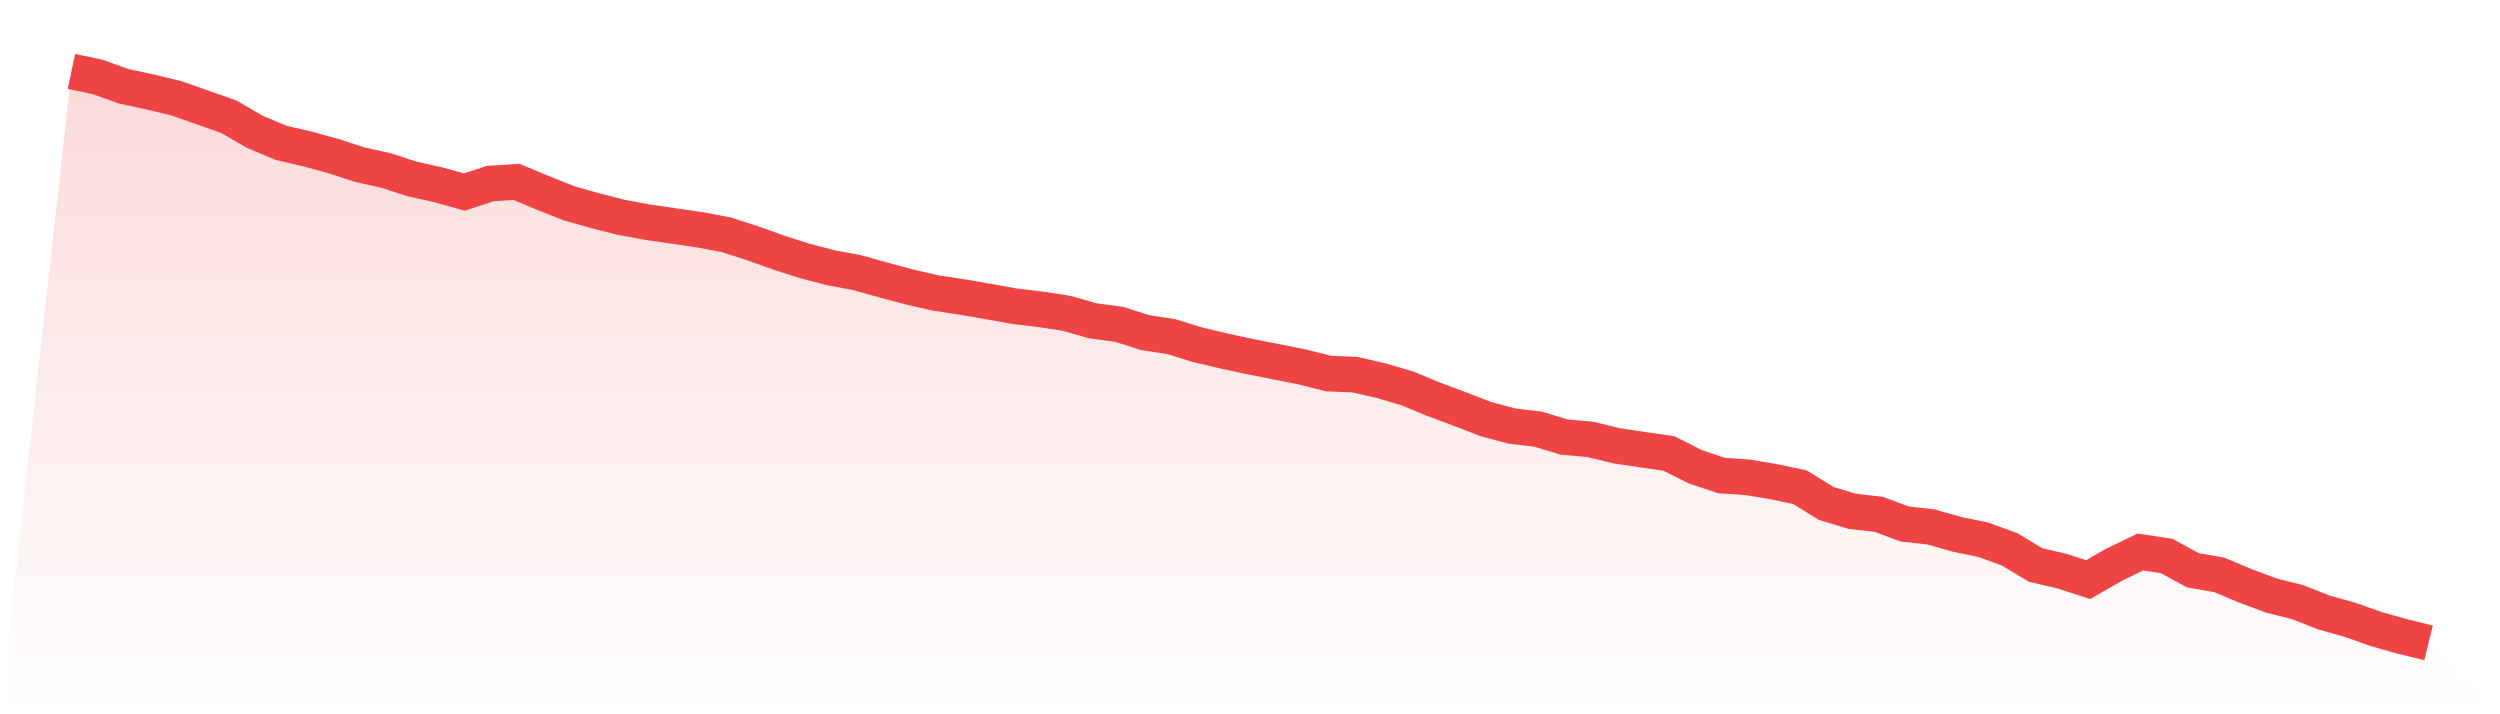
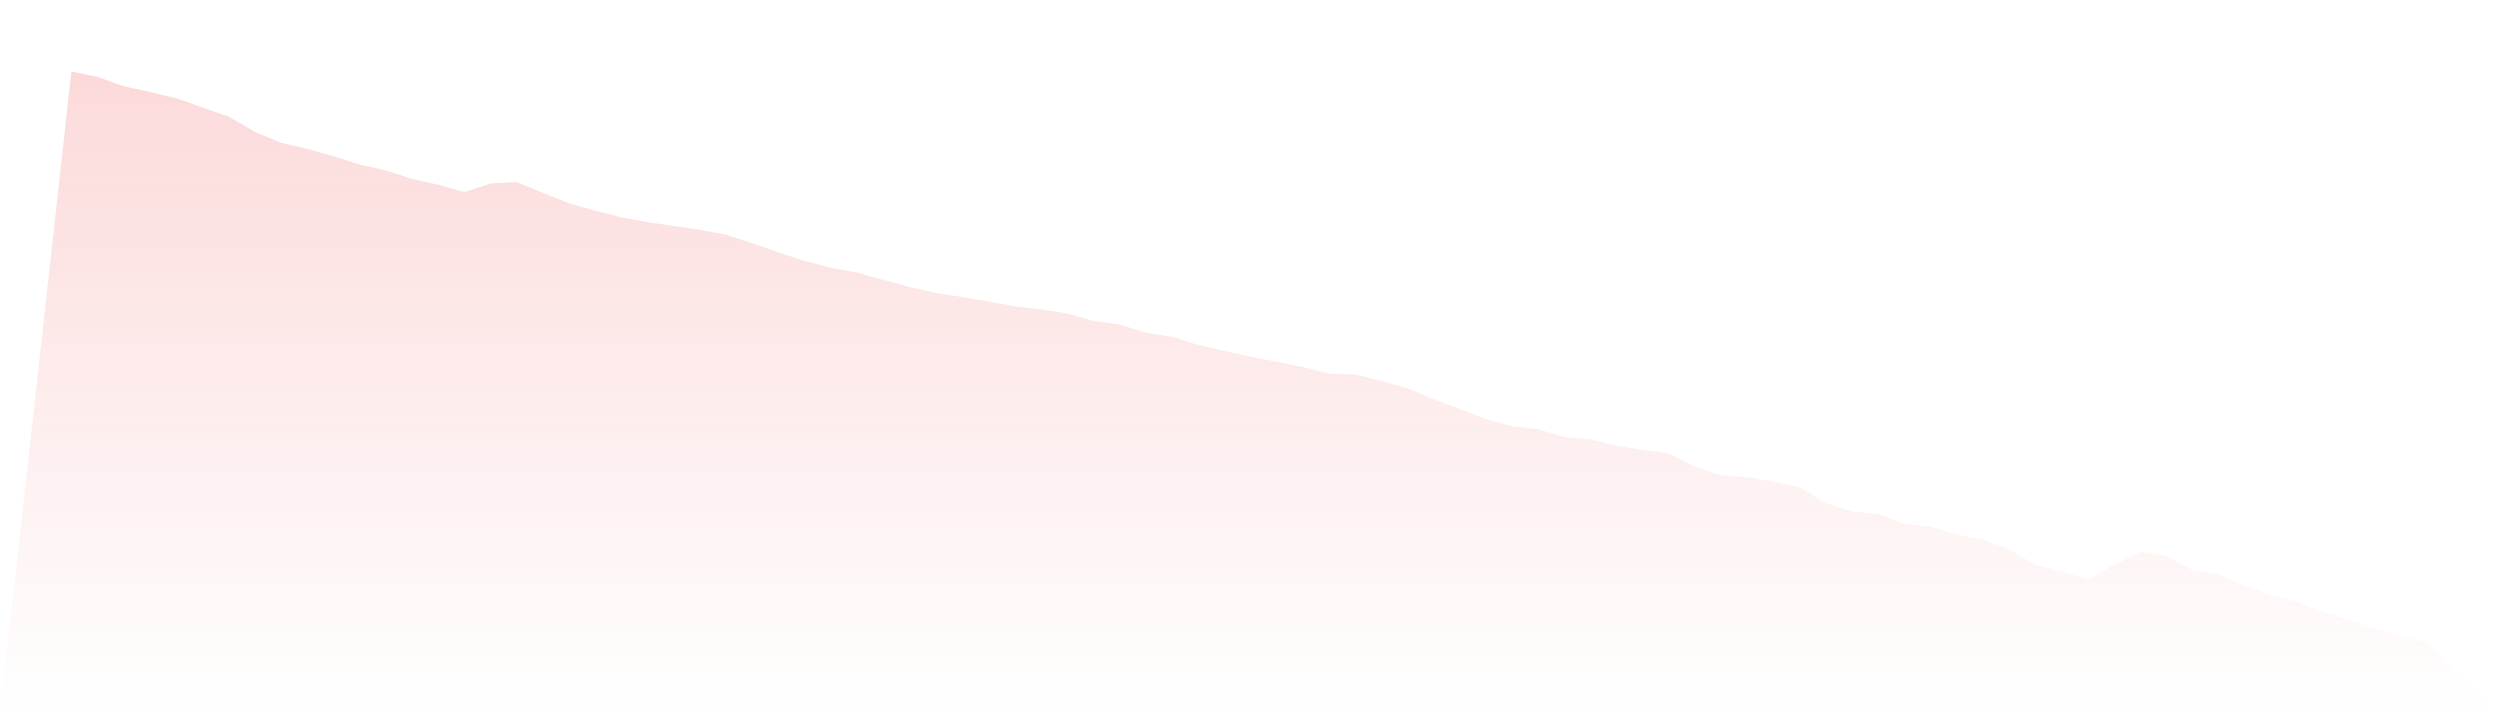
<svg xmlns="http://www.w3.org/2000/svg" viewBox="0 0 140 40">
  <defs>
    <linearGradient id="gradient" x1="0" x2="0" y1="0" y2="1">
      <stop offset="0%" stop-color="#ef4444" stop-opacity="0.2" />
      <stop offset="100%" stop-color="#ef4444" stop-opacity="0" />
    </linearGradient>
  </defs>
  <path d="M4,4 L4,4 L5.467,4.308 L6.933,4.834 L8.4,5.149 L9.867,5.503 L11.333,6.015 L12.8,6.53 L14.267,7.381 L15.733,7.997 L17.2,8.337 L18.667,8.741 L20.133,9.217 L21.6,9.543 L23.067,10.019 L24.533,10.344 L26,10.756 L27.467,10.276 L28.933,10.187 L30.4,10.802 L31.867,11.385 L33.333,11.801 L34.8,12.173 L36.267,12.441 L37.733,12.656 L39.2,12.87 L40.667,13.146 L42.133,13.618 L43.6,14.144 L45.067,14.613 L46.533,14.996 L48,15.268 L49.467,15.679 L50.933,16.073 L52.4,16.409 L53.867,16.631 L55.333,16.885 L56.8,17.146 L58.267,17.322 L59.733,17.547 L61.2,17.966 L62.667,18.163 L64.133,18.628 L65.6,18.853 L67.067,19.308 L68.533,19.655 L70,19.97 L71.467,20.259 L72.933,20.549 L74.4,20.921 L75.867,20.979 L77.333,21.315 L78.8,21.744 L80.267,22.353 L81.733,22.9 L83.2,23.466 L84.667,23.859 L86.133,24.034 L87.6,24.478 L89.067,24.607 L90.533,24.965 L92,25.183 L93.467,25.398 L94.933,26.138 L96.4,26.629 L97.867,26.729 L99.333,26.976 L100.8,27.283 L102.267,28.192 L103.733,28.636 L105.2,28.801 L106.667,29.345 L108.133,29.509 L109.6,29.924 L111.067,30.228 L112.533,30.761 L114,31.642 L115.467,31.982 L116.933,32.458 L118.4,31.617 L119.867,30.912 L121.333,31.137 L122.8,31.935 L124.267,32.189 L125.733,32.805 L127.2,33.352 L128.667,33.721 L130.133,34.297 L131.6,34.708 L133.067,35.227 L134.533,35.642 L136,36 L140,40 L0,40 z" fill="url(#gradient)" />
-   <path d="M4,4 L4,4 L5.467,4.308 L6.933,4.834 L8.4,5.149 L9.867,5.503 L11.333,6.015 L12.8,6.53 L14.267,7.381 L15.733,7.997 L17.2,8.337 L18.667,8.741 L20.133,9.217 L21.6,9.543 L23.067,10.019 L24.533,10.344 L26,10.756 L27.467,10.276 L28.933,10.187 L30.4,10.802 L31.867,11.385 L33.333,11.801 L34.8,12.173 L36.267,12.441 L37.733,12.656 L39.2,12.87 L40.667,13.146 L42.133,13.618 L43.6,14.144 L45.067,14.613 L46.533,14.996 L48,15.268 L49.467,15.679 L50.933,16.073 L52.4,16.409 L53.867,16.631 L55.333,16.885 L56.8,17.146 L58.267,17.322 L59.733,17.547 L61.2,17.966 L62.667,18.163 L64.133,18.628 L65.6,18.853 L67.067,19.308 L68.533,19.655 L70,19.97 L71.467,20.259 L72.933,20.549 L74.4,20.921 L75.867,20.979 L77.333,21.315 L78.8,21.744 L80.267,22.353 L81.733,22.9 L83.2,23.466 L84.667,23.859 L86.133,24.034 L87.6,24.478 L89.067,24.607 L90.533,24.965 L92,25.183 L93.467,25.398 L94.933,26.138 L96.4,26.629 L97.867,26.729 L99.333,26.976 L100.8,27.283 L102.267,28.192 L103.733,28.636 L105.2,28.801 L106.667,29.345 L108.133,29.509 L109.6,29.924 L111.067,30.228 L112.533,30.761 L114,31.642 L115.467,31.982 L116.933,32.458 L118.4,31.617 L119.867,30.912 L121.333,31.137 L122.8,31.935 L124.267,32.189 L125.733,32.805 L127.2,33.352 L128.667,33.721 L130.133,34.297 L131.6,34.708 L133.067,35.227 L134.533,35.642 L136,36" fill="none" stroke="#ef4444" stroke-width="2" />
</svg>